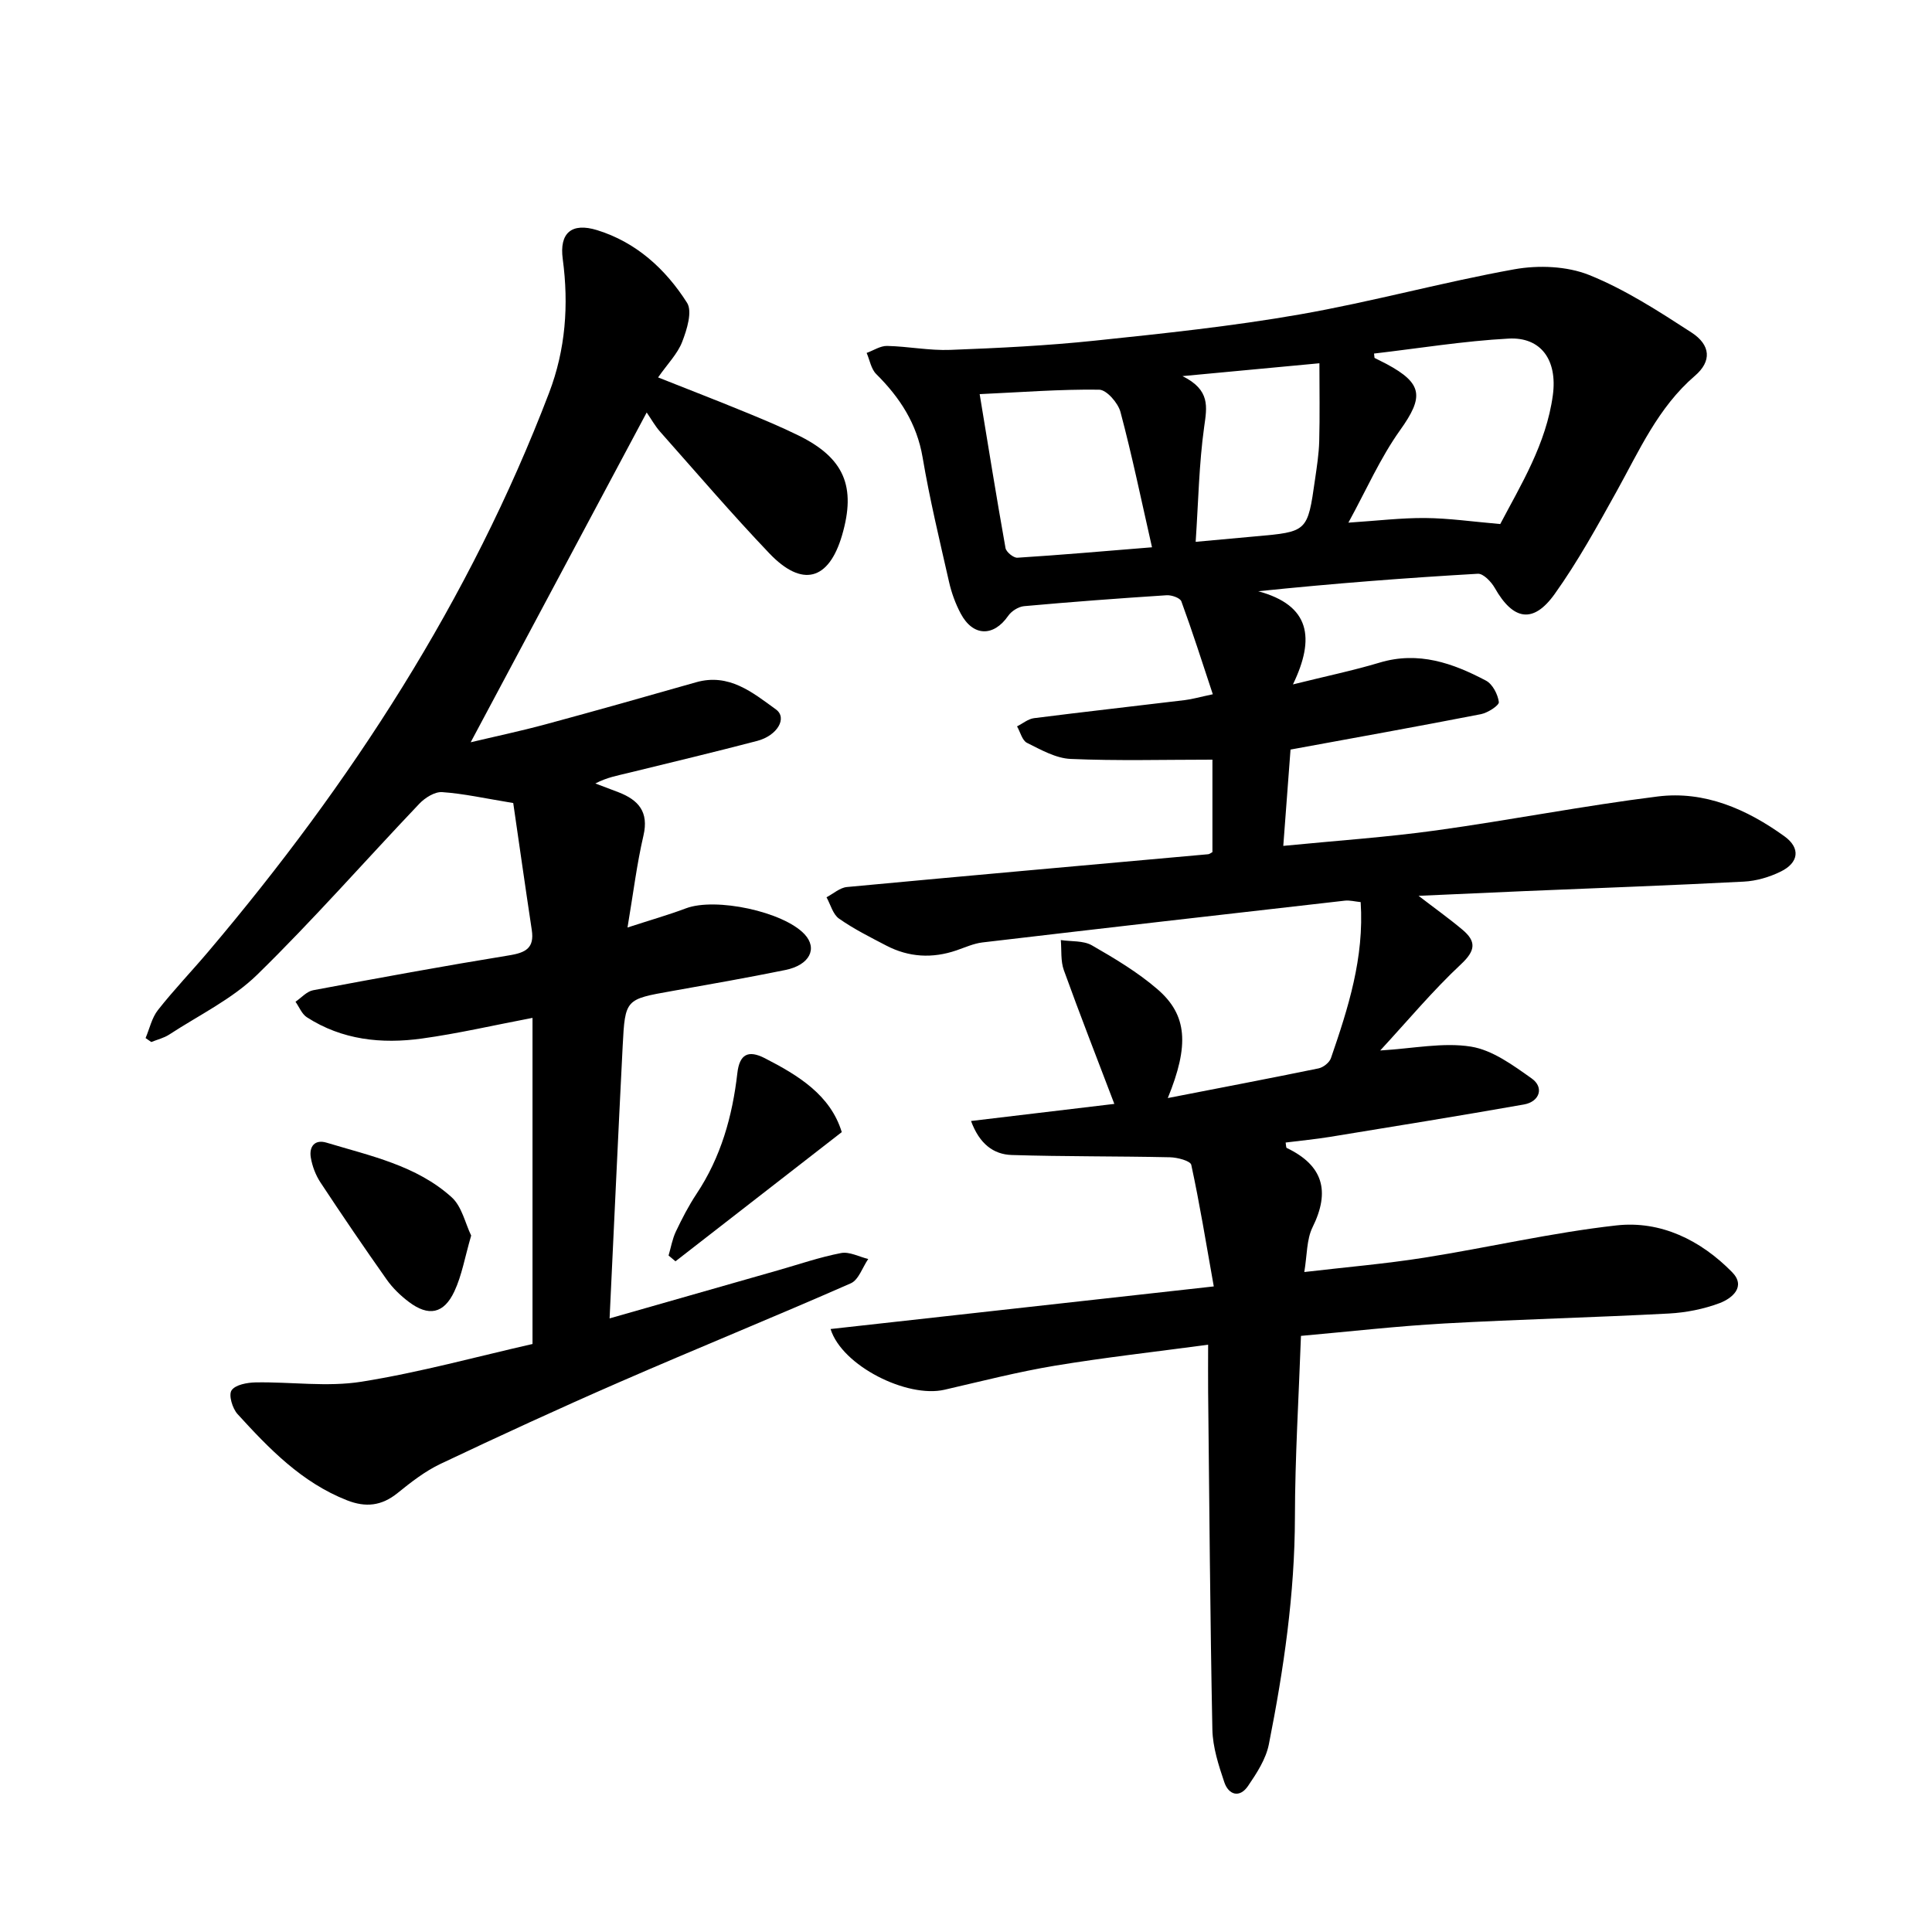
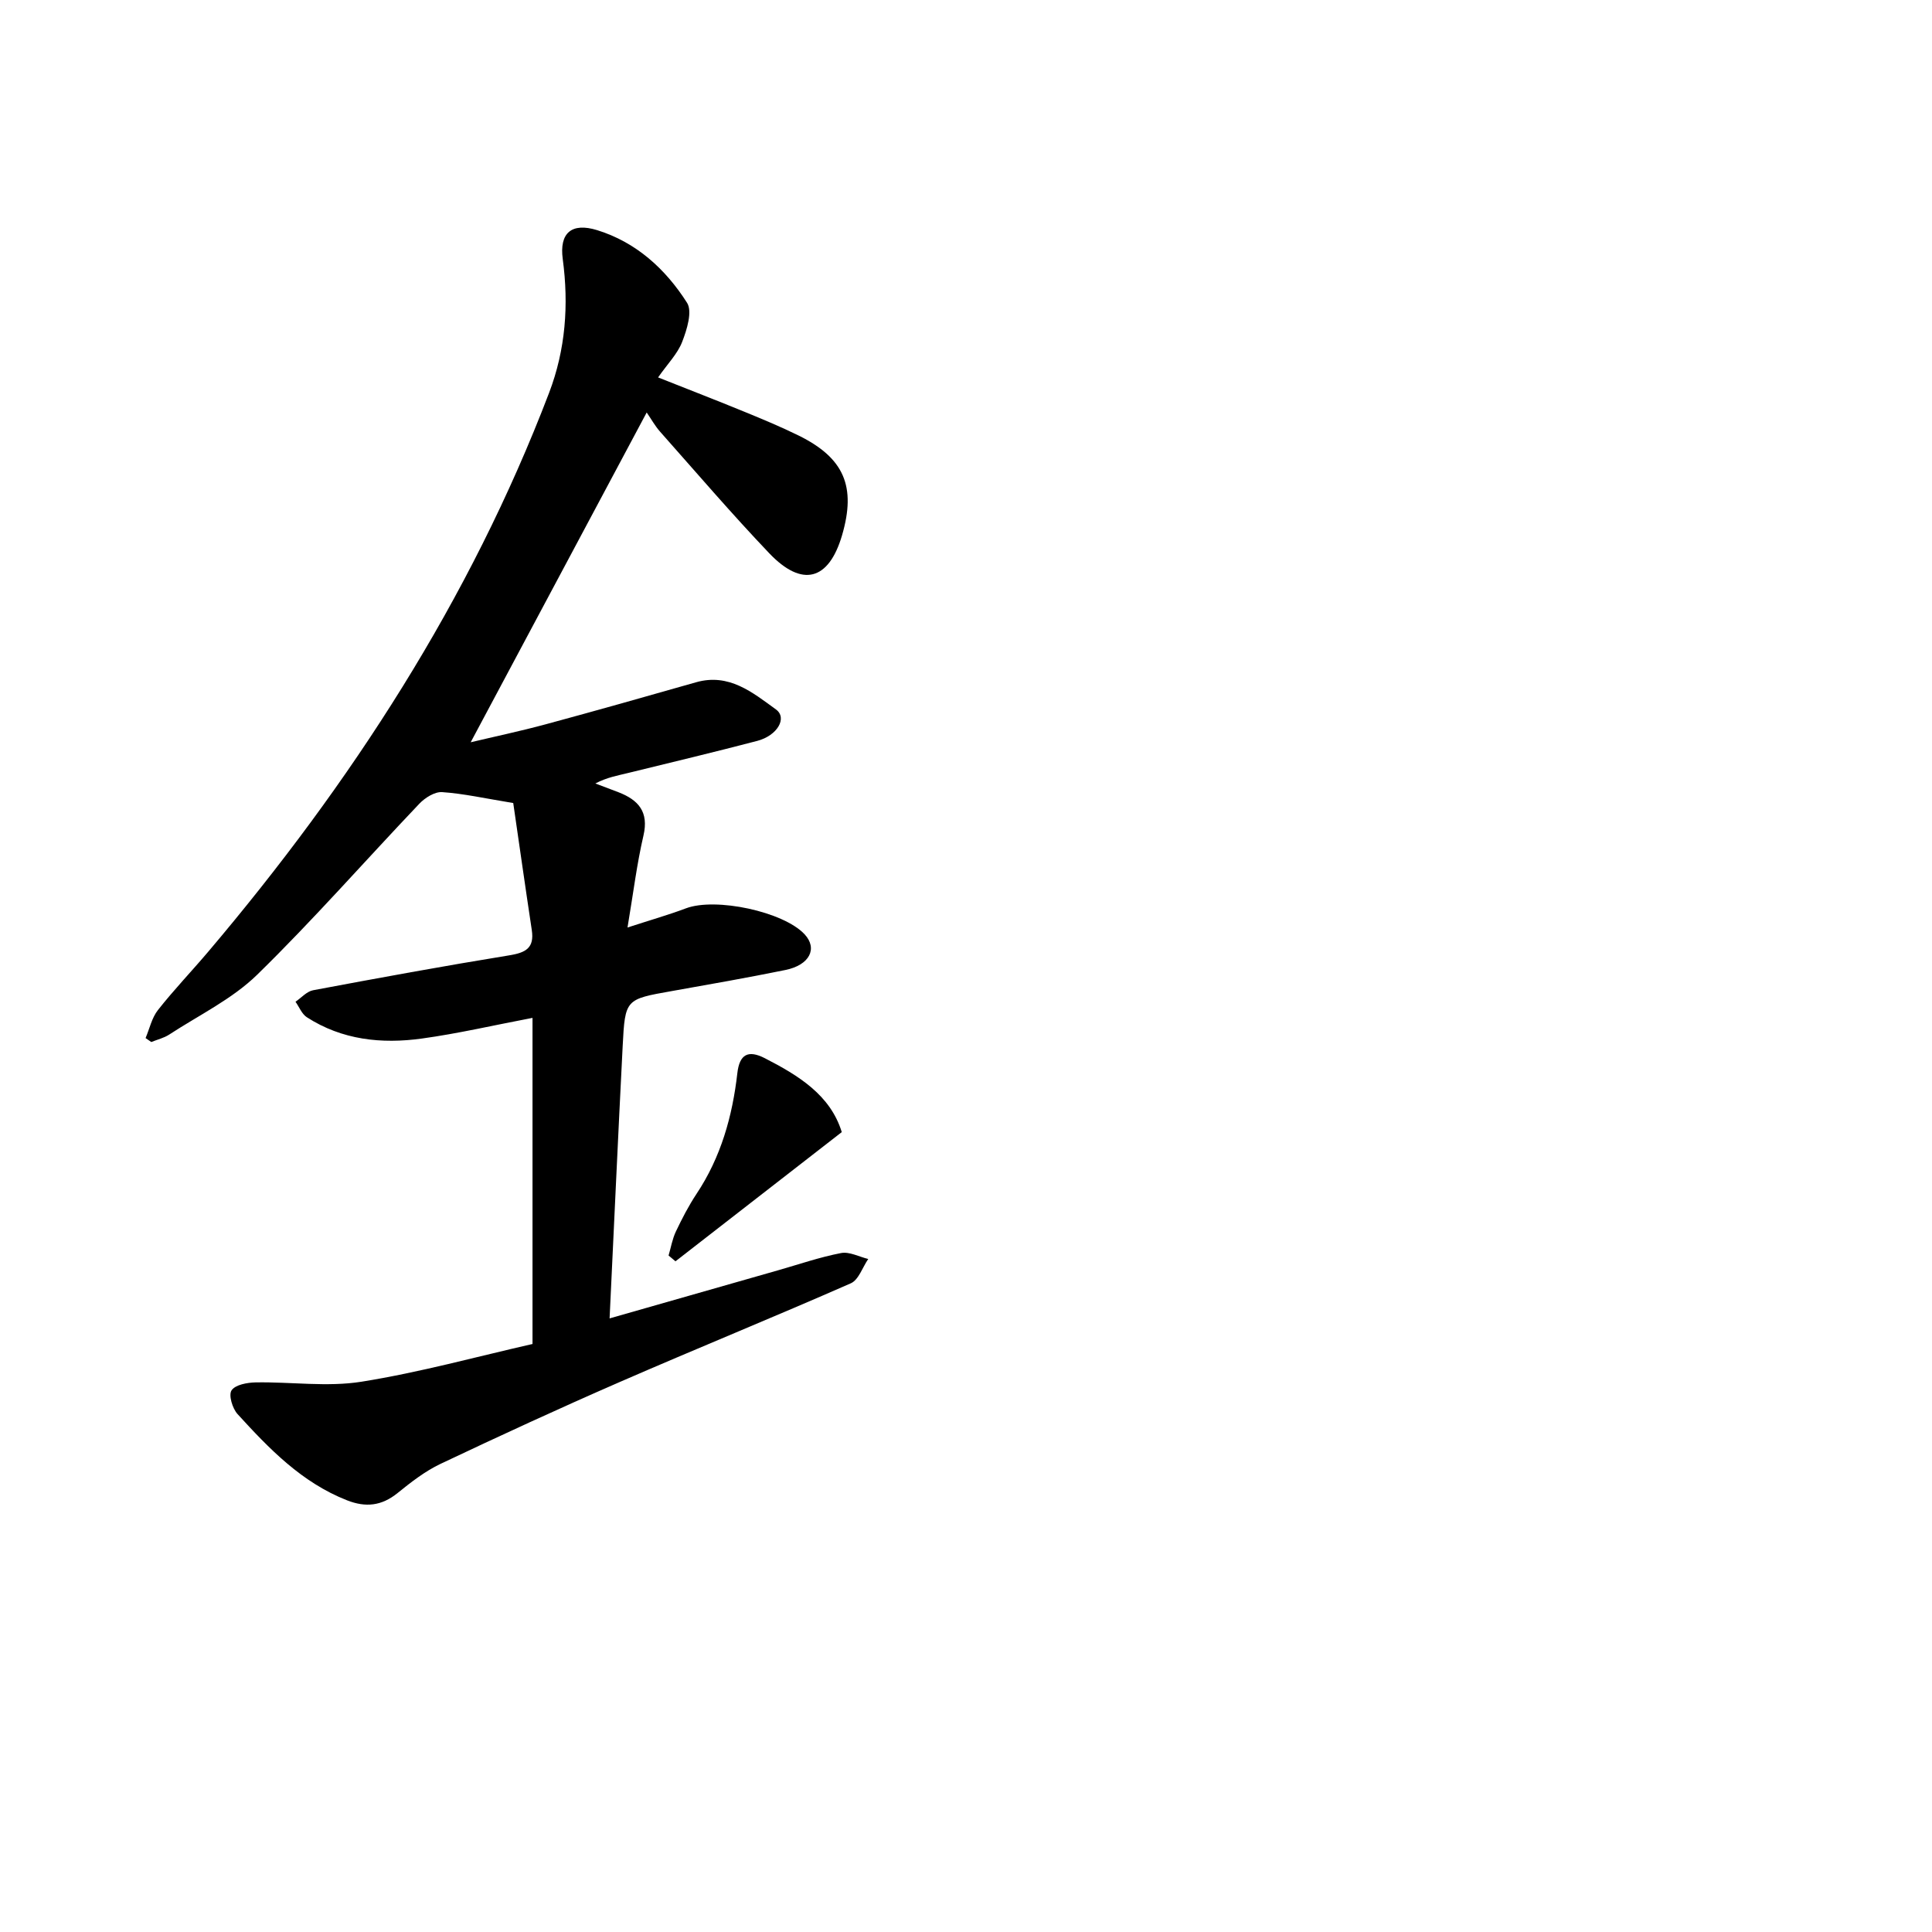
<svg xmlns="http://www.w3.org/2000/svg" enable-background="new 0 0 400 400" viewBox="0 0 400 400">
-   <path d="m251.3 266.34c-1.61-9.04-2.92-17.15-4.66-25.17-.18-.83-2.87-1.54-4.42-1.57-10.91-.24-21.84-.13-32.75-.47-3.8-.12-6.69-2.32-8.43-7.04 10.16-1.21 19.97-2.38 29.67-3.54-3.56-9.36-7.13-18.48-10.45-27.68-.69-1.91-.45-4.15-.63-6.24 2.16.33 4.66.08 6.43 1.09 4.72 2.71 9.49 5.56 13.59 9.1 6.18 5.33 6.6 11.58 2.13 22.52 10.71-2.09 20.97-4.04 31.2-6.14.99-.2 2.27-1.21 2.58-2.13 3.56-10.35 6.91-20.77 6.15-32.3-1.2-.12-2.25-.41-3.26-.3-25.02 2.84-50.04 5.71-75.04 8.65-1.83.22-3.6 1.03-5.37 1.64-5 1.71-9.87 1.45-14.55-.99-3.33-1.74-6.72-3.43-9.78-5.58-1.27-.89-1.75-2.91-2.59-4.42 1.4-.73 2.76-1.98 4.22-2.12 24.93-2.34 49.86-4.54 74.8-6.79.28-.03.54-.26.88-.44 0-6.47 0-12.97 0-19.14-10.06 0-19.71.27-29.34-.15-3.08-.13-6.17-1.9-9.05-3.33-1-.5-1.39-2.24-2.06-3.41 1.17-.59 2.28-1.54 3.5-1.7 10.4-1.32 20.82-2.48 31.23-3.74 1.52-.18 3-.62 5.8-1.21-2.22-6.7-4.23-13.01-6.51-19.23-.26-.72-2.03-1.34-3.06-1.27-9.85.64-19.69 1.37-29.51 2.26-1.17.11-2.61 1.02-3.29 2.01-3.03 4.37-7.29 4.3-9.83-.49-1.09-2.05-1.91-4.31-2.42-6.58-1.94-8.55-4-17.09-5.46-25.72-1.19-7.03-4.72-12.42-9.61-17.28-1.06-1.05-1.34-2.89-1.98-4.37 1.41-.51 2.84-1.48 4.24-1.45 4.37.1 8.75.99 13.1.82 10.01-.38 20.03-.87 29.99-1.92 14.15-1.48 28.33-2.97 42.33-5.42 14.91-2.6 29.56-6.67 44.46-9.35 4.98-.89 10.87-.66 15.48 1.19 7.45 3 14.37 7.49 21.16 11.89 4.02 2.61 4.23 5.97.72 8.98-7.63 6.56-11.51 15.47-16.22 23.95-4.01 7.22-8.02 14.51-12.81 21.22-4.45 6.23-8.61 5.44-12.4-1.25-.73-1.28-2.38-3.01-3.51-2.94-14.95.86-29.88 2.01-45.47 3.62 10.77 2.91 11.82 9.7 7.19 19.29 6.91-1.72 12.51-2.88 17.97-4.52 8.02-2.4 15.14.11 22 3.74 1.36.72 2.45 2.83 2.66 4.43.09.69-2.28 2.23-3.7 2.51-12.88 2.51-25.8 4.83-39.43 7.33-.46 6.07-.95 12.68-1.5 19.94 10.97-1.08 21.38-1.78 31.69-3.21 15.31-2.12 30.51-5.11 45.85-7.02 9.7-1.21 18.44 2.64 26.21 8.24 3.4 2.45 2.99 5.48-.78 7.32-2.33 1.14-5.04 1.94-7.62 2.07-15.17.79-30.36 1.33-45.54 1.97-7.03.3-14.07.62-21.8.97 3.38 2.6 6.33 4.7 9.09 7.02 2.86 2.4 2.75 4.29-.29 7.13-5.88 5.5-11.07 11.73-16.74 17.87 6.88-.41 13.01-1.72 18.78-.8 4.46.71 8.72 3.86 12.59 6.6 2.6 1.84 1.65 4.8-1.61 5.38-13.37 2.36-26.77 4.52-40.17 6.71-3.03.49-6.1.78-9.17 1.17.1.56.07 1.05.22 1.12 7.55 3.61 9.04 8.96 5.35 16.42-1.25 2.54-1.12 5.77-1.71 9.27 8.51-1 16.72-1.69 24.83-2.97 13.28-2.1 26.44-5.19 39.78-6.68 9.2-1.03 17.46 3.06 23.95 9.66 2.97 3.02.01 5.45-2.58 6.43-3.31 1.24-6.96 1.96-10.5 2.15-15.49.82-30.99 1.2-46.48 2.06-9.82.55-19.6 1.67-29.69 2.57-.46 12.82-1.23 25.17-1.25 37.52-.03 15.92-2.32 31.53-5.4 47.06-.61 3.05-2.51 5.97-4.31 8.61-1.75 2.57-4.03 1.83-4.91-.78-1.19-3.52-2.39-7.24-2.47-10.89-.47-23.32-.63-46.65-.88-69.98-.03-2.95 0-5.91 0-9.71-10.81 1.45-21.31 2.62-31.71 4.34-7.69 1.28-15.27 3.23-22.87 4.98-7.72 1.78-21.22-4.93-23.59-12.57 25.96-2.88 51.79-5.75 79.34-8.82zm33.18-193.14c.03.3.07.6.1.9.82.42 1.65.82 2.47 1.25 7.58 4.06 7.74 6.83 2.82 13.72-4.1 5.74-6.98 12.35-10.7 19.14 5.95-.39 10.93-1 15.91-.96 4.89.04 9.78.75 15.53 1.25 4.21-8.03 9.52-16.55 10.89-26.68.98-7.28-2.45-12.07-9.14-11.72-9.32.5-18.59 2.02-27.88 3.1zm-45.97 40.11c-2.24-9.86-4.13-19.01-6.53-28.02-.5-1.87-2.87-4.59-4.41-4.61-8.08-.11-16.16.53-24.74.92 1.76 10.66 3.46 21.28 5.35 31.87.15.82 1.65 2.05 2.46 2 8.88-.56 17.74-1.34 27.87-2.16zm6.31-35.44c5.81 2.88 5.07 6.38 4.49 10.51-1.07 7.67-1.2 15.47-1.76 23.8 4.7-.43 8.54-.79 12.37-1.13 10.78-.95 10.8-.95 12.34-11.77.38-2.64.8-5.29.87-7.94.14-5.24.04-10.48.04-16.13-9.87.93-18.33 1.72-28.35 2.66z" />
  <path d="m110.25 278.26c0-23.03 0-44.93 0-67.52-8.05 1.53-15.43 3.25-22.91 4.28-8.33 1.15-16.51.3-23.81-4.41-1.04-.67-1.58-2.12-2.35-3.21 1.21-.82 2.32-2.13 3.64-2.38 13.52-2.54 27.05-5.02 40.63-7.23 3.37-.55 5.22-1.49 4.65-5.24-1.37-9.06-2.65-18.13-3.84-26.29-5.91-.97-10.3-1.96-14.73-2.26-1.53-.1-3.54 1.17-4.71 2.4-11.21 11.78-21.95 24.05-33.57 35.4-5.17 5.05-12.04 8.36-18.19 12.38-1.11.73-2.49 1.05-3.74 1.56-.39-.27-.79-.55-1.18-.82.83-1.95 1.29-4.19 2.56-5.8 3.29-4.18 6.99-8.04 10.43-12.1 29.55-34.88 54.17-72.78 70.55-115.68 3.42-8.96 4.1-18.21 2.83-27.71-.73-5.4 1.83-7.61 7.12-5.98 8.11 2.51 14.18 8.07 18.61 15.03 1.15 1.8-.02 5.56-1 8.09-.96 2.49-3.03 4.56-4.99 7.37 6.41 2.54 12.19 4.78 17.92 7.13 3.76 1.54 7.51 3.1 11.15 4.89 9.46 4.65 11.98 10.57 9.01 20.69-2.74 9.32-8.24 10.85-15.06 3.7-7.78-8.16-15.12-16.74-22.61-25.18-1.02-1.15-1.78-2.53-2.77-3.97-12.47 23.36-24.36 45.64-36.44 68.28 4.91-1.17 10.27-2.3 15.56-3.73 10.39-2.81 20.75-5.74 31.09-8.69 6.84-1.95 11.71 2.11 16.55 5.62 2.41 1.75.31 5.42-3.89 6.52-8.91 2.33-17.86 4.47-26.81 6.66-2.11.52-4.26.88-6.69 2.15 1.59.6 3.19 1.2 4.78 1.81 4.13 1.6 6.33 4.05 5.18 8.98-1.37 5.88-2.1 11.9-3.3 19.03 4.82-1.57 8.52-2.62 12.1-3.97 6.14-2.31 20.16.67 24.55 5.36 2.77 2.96 1.06 6.39-3.98 7.41-7.81 1.59-15.66 2.97-23.5 4.36-9.58 1.7-9.67 1.65-10.17 11.34-.95 18.59-1.79 37.19-2.71 56.43 11.92-3.4 23.39-6.68 34.85-9.95 4.35-1.24 8.65-2.73 13.08-3.58 1.73-.33 3.74.78 5.62 1.23-1.19 1.73-1.99 4.33-3.62 5.04-15.88 6.98-31.95 13.51-47.85 20.44-12.46 5.43-24.81 11.12-37.09 16.94-3.2 1.52-6.11 3.79-8.89 6.04-3.29 2.66-6.58 3.03-10.47 1.5-9.37-3.68-16.11-10.67-22.65-17.84-1.07-1.17-1.9-3.94-1.25-4.92.78-1.17 3.25-1.62 5.01-1.65 7.31-.13 14.77.99 21.89-.14 12.08-1.93 23.95-5.21 35.41-7.81z" />
-   <path d="m97.55 255.81c-1.31 4.49-1.92 8.23-3.47 11.54-2.18 4.68-5.37 5.27-9.44 2.19-1.72-1.3-3.35-2.87-4.58-4.62-4.68-6.63-9.25-13.34-13.72-20.12-.99-1.51-1.69-3.35-1.99-5.14-.38-2.27.81-3.83 3.27-3.08 9.08 2.74 18.61 4.72 25.88 11.29 2.13 1.91 2.82 5.41 4.05 7.94z" />
  <path d="m174.28 234.39c-11.66 9.06-23.05 17.91-34.43 26.75-.48-.4-.95-.8-1.43-1.2.49-1.66.78-3.42 1.51-4.96 1.27-2.67 2.64-5.33 4.27-7.79 5.06-7.6 7.44-16.08 8.46-25.01.45-3.91 2.24-4.85 5.67-3.1 7.05 3.61 13.61 7.67 15.95 15.31z" />
</svg>